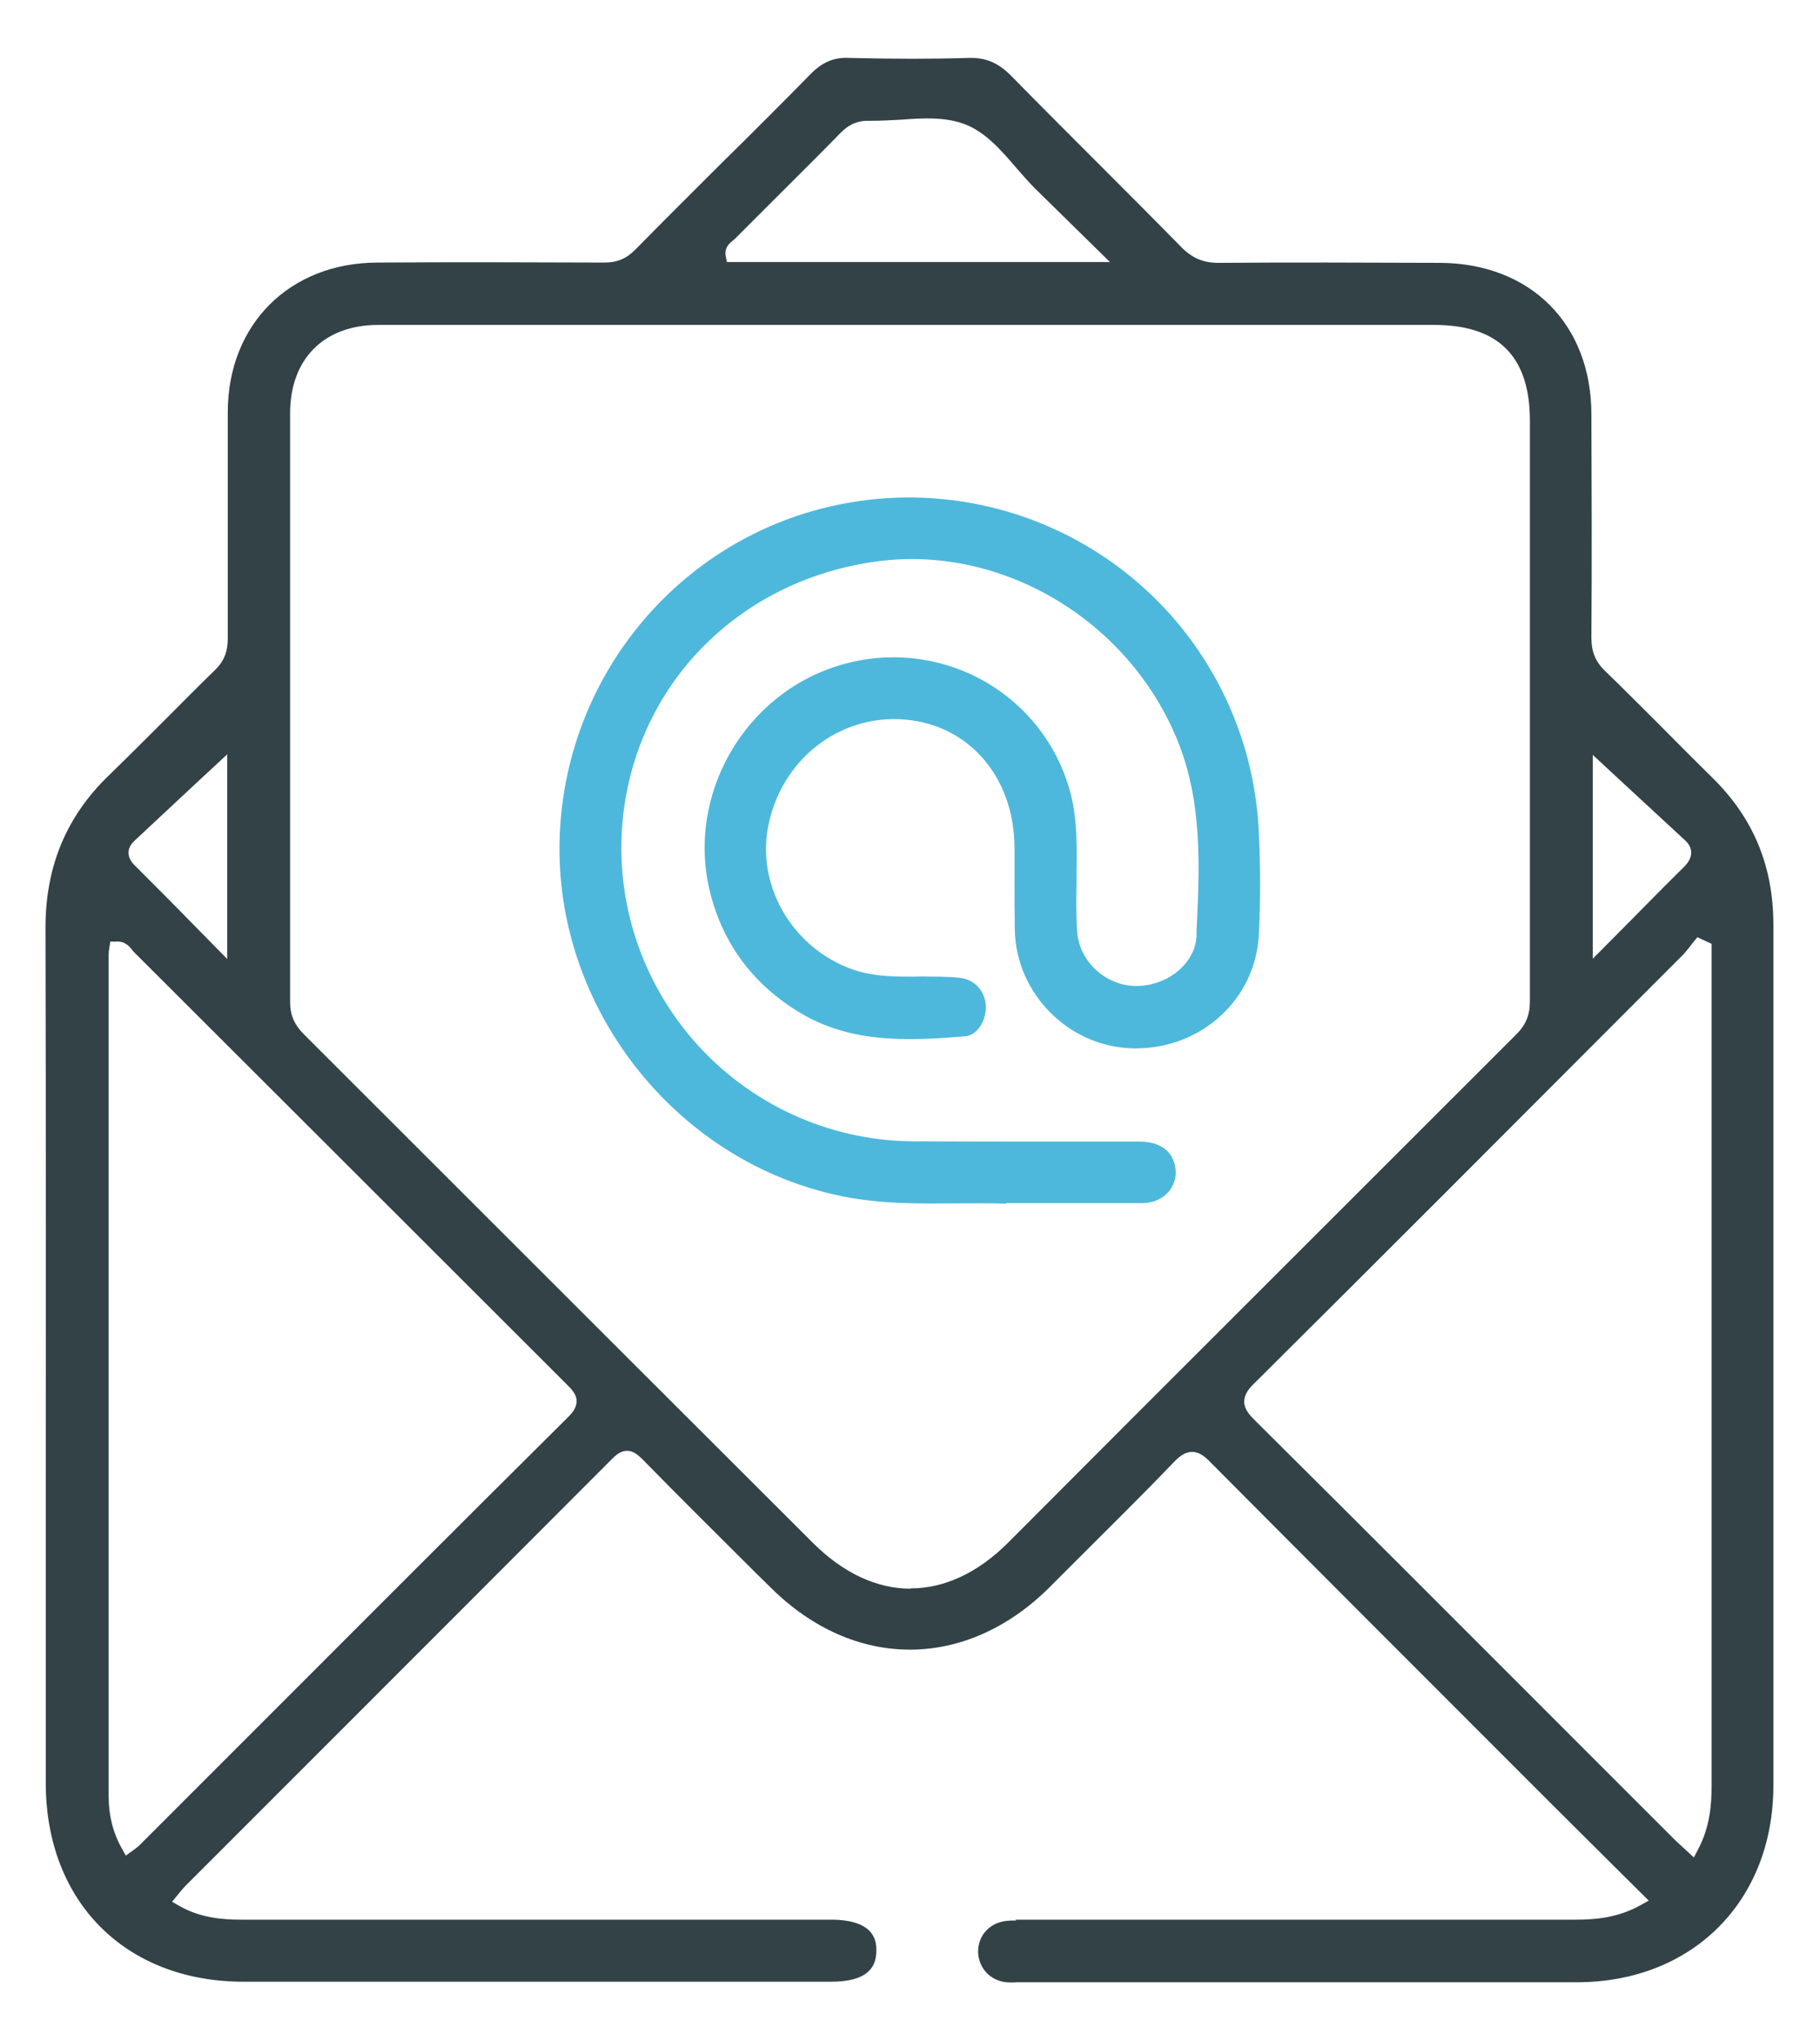
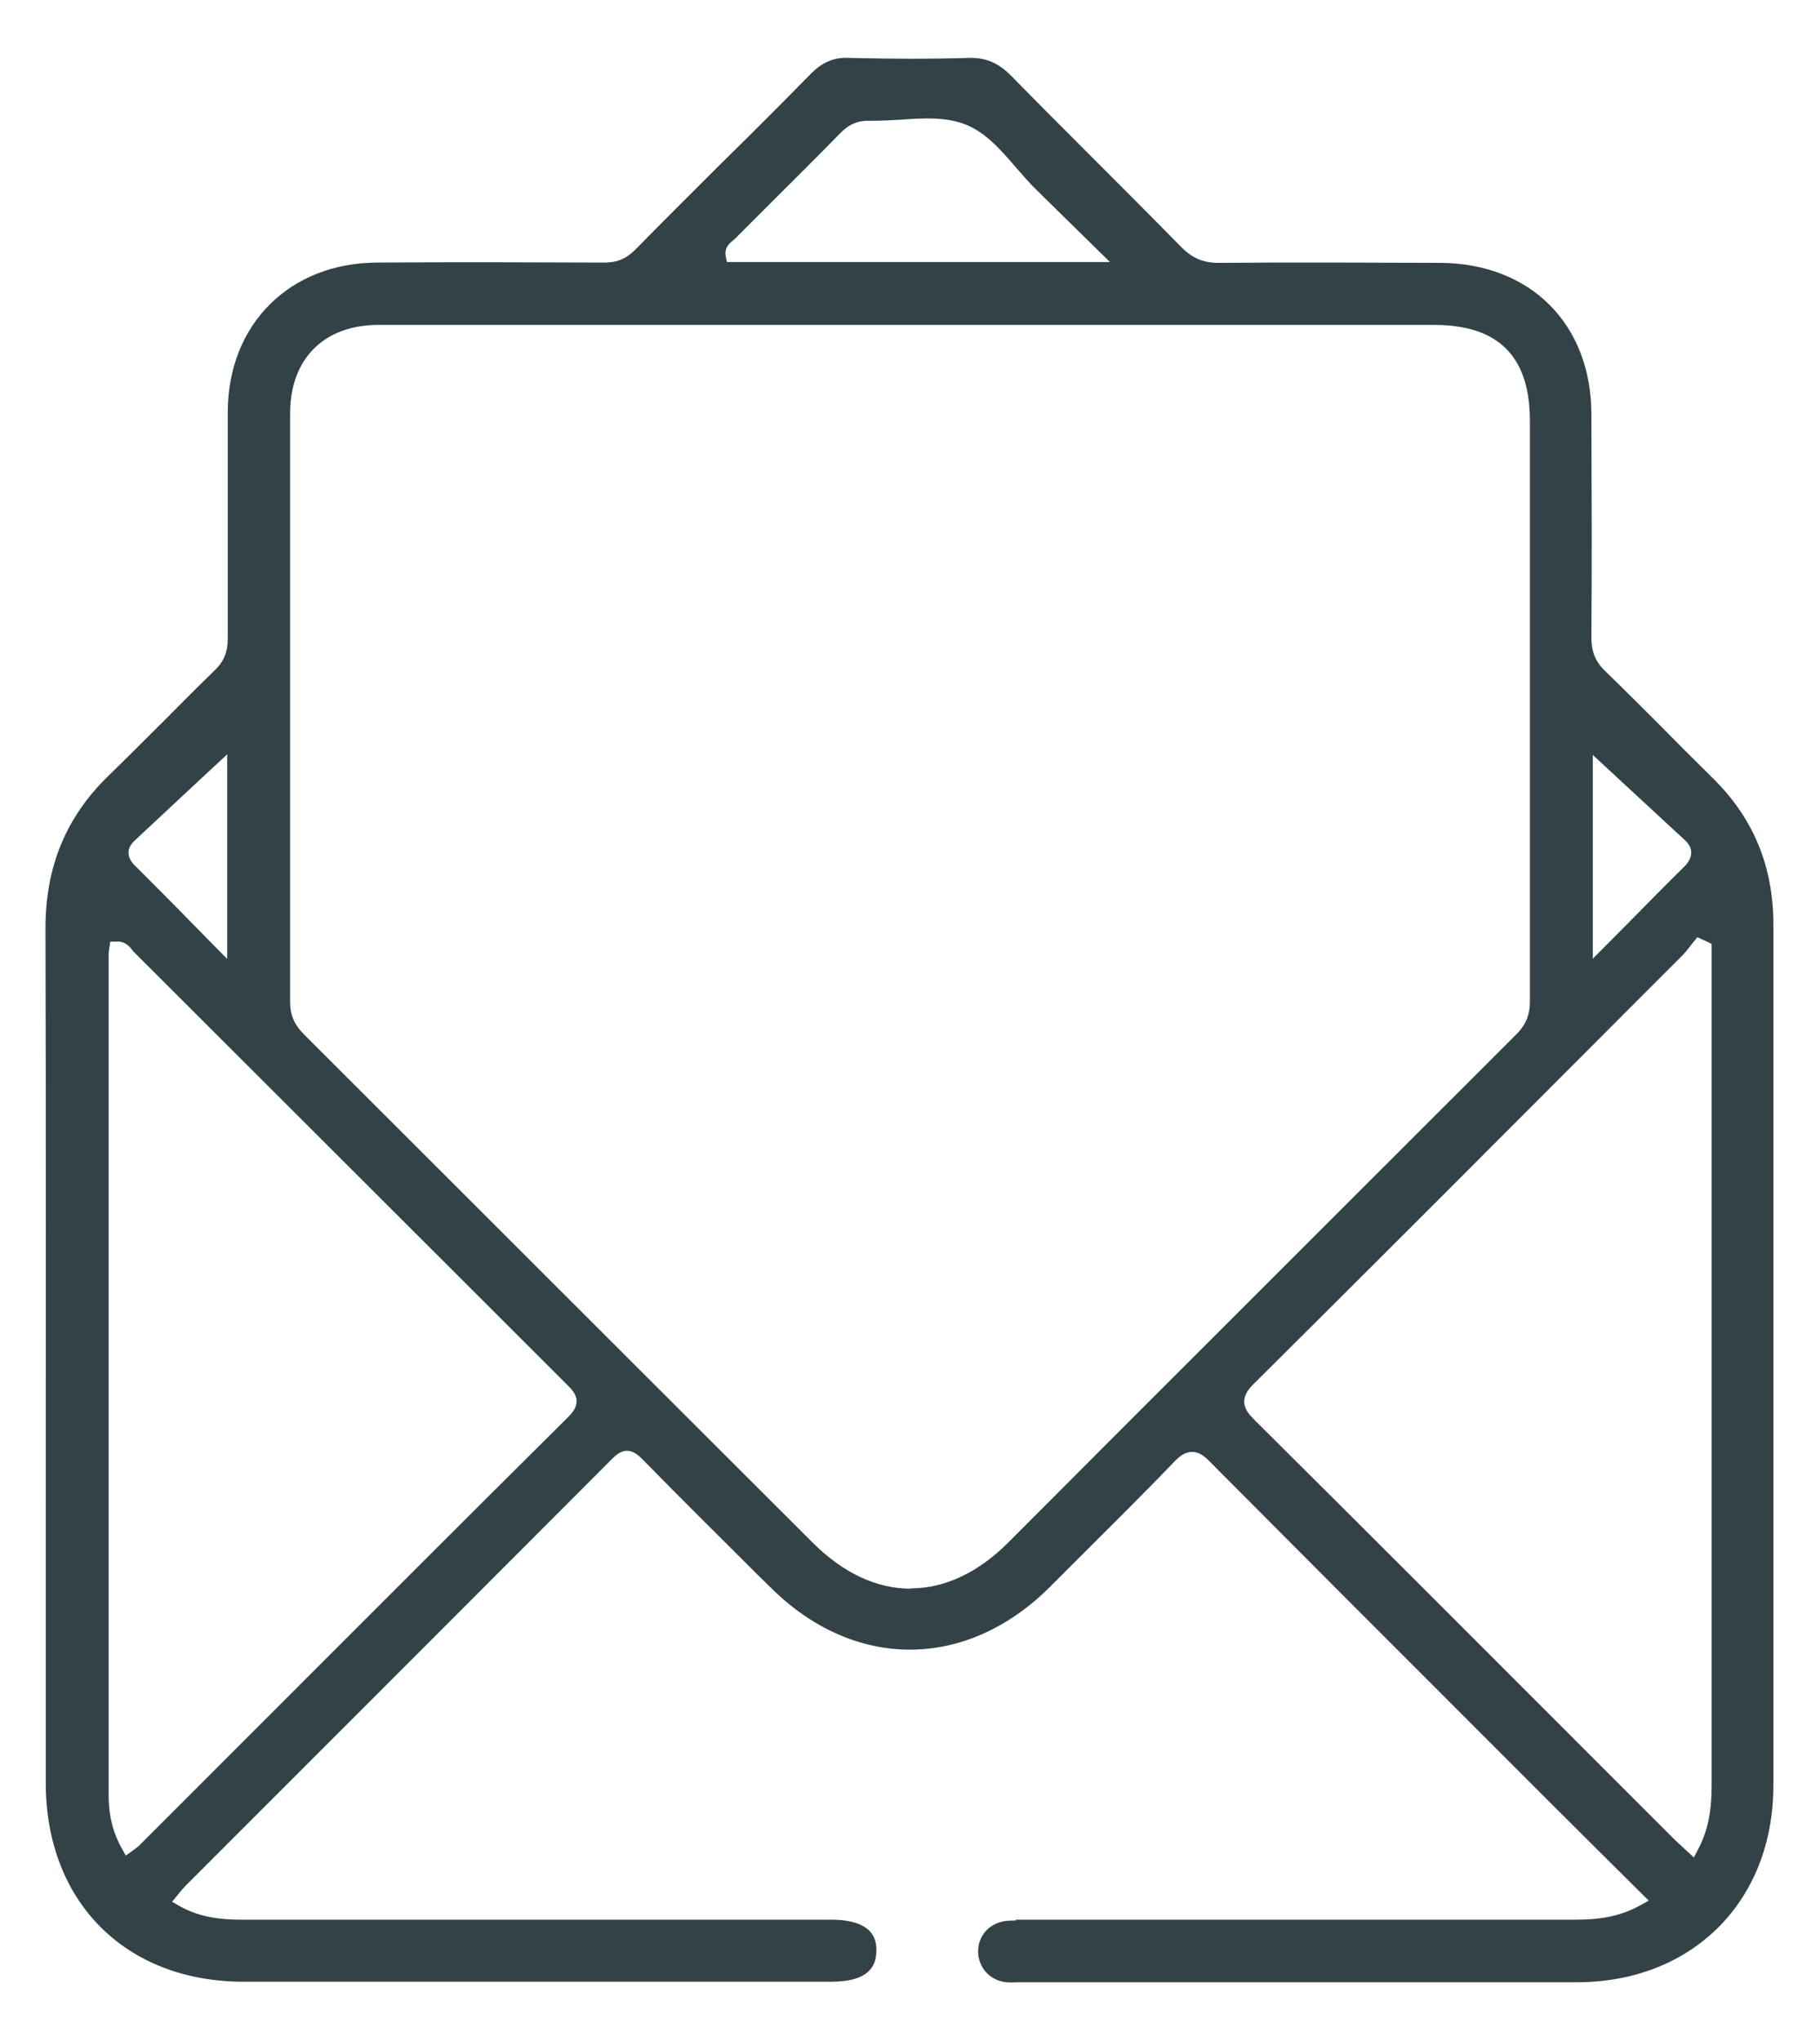
<svg xmlns="http://www.w3.org/2000/svg" id="_レイヤー_2" viewBox="0 0 66 74">
  <defs>
    <style>.cls-1{fill:none;}.cls-2{fill:#324247;}.cls-3{fill:#4db8db;}</style>
  </defs>
  <g id="_レイヤー_1-2">
-     <rect class="cls-1" width="66" height="74" />
    <g id="ZPrHz8">
      <path class="cls-2" d="m36.85,69.63c-.1,0-.2,0-.31.01-.62.05-1.06.5-1.07,1.1,0,.59.42,1.07,1.03,1.13.12.01.25.01.38,0h.14s4.26,0,4.26,0c5.24,0,11.34,0,15.89,0,4.2,0,7.13-2.93,7.14-7.12v-11.7c0-6.5,0-13.01,0-19.51,0-2.13-.72-3.88-2.22-5.35-.64-.63-1.27-1.26-1.9-1.9-.66-.66-1.32-1.32-1.99-1.97-.35-.34-.49-.7-.49-1.2.02-2.7.01-5.39,0-8.09,0-3.28-2.21-5.48-5.48-5.5-2.85-.01-5.41-.02-8.02,0h-.03c-.54,0-.95-.17-1.35-.58-1-1.02-2.01-2.03-3.02-3.04-1.04-1.04-2.09-2.09-3.12-3.14-.48-.49-.93-.69-1.57-.67-1.28.04-2.65.04-4.33,0-.55-.03-.98.16-1.4.59-1.07,1.09-2.15,2.17-3.24,3.24-1.04,1.04-2.08,2.07-3.11,3.12-.33.33-.66.47-1.12.47h-.01c-2.74-.01-5.48-.02-8.23,0-3.18.01-5.41,2.24-5.42,5.41,0,2.74,0,5.49,0,8.23,0,.47-.14.82-.47,1.14-.6.58-1.18,1.17-1.77,1.76-.69.69-1.38,1.38-2.08,2.06-1.54,1.49-2.29,3.3-2.29,5.52.02,7.2.01,14.4.01,21.59v9.41c0,4.31,2.89,7.21,7.18,7.21,4.87,0,12.46,0,18.2,0h3.1c.65,0,1.12-.13,1.38-.4.18-.18.26-.42.26-.73,0-.28,0-1.12-1.65-1.12h-4.59c-5.54,0-12.31,0-16.78,0h0c-.68,0-1.49-.06-2.26-.5l-.26-.15.28-.34c.07-.08.13-.16.2-.23l3.87-3.87c3.87-3.87,7.74-7.74,11.6-11.61.16-.16.33-.3.55-.3h0c.22,0,.4.15.55.3,1.38,1.41,2.78,2.79,4.17,4.18l.48.47c3.03,3.02,7.1,3.01,10.13-.01l.97-.97c1.16-1.16,2.37-2.35,3.52-3.55.18-.19.4-.38.67-.38h0c.25,0,.45.15.68.39,3.54,3.56,7.09,7.11,10.64,10.66l1.67,1.67c.75.75,1.51,1.5,2.28,2.27l1.29,1.28-.29.16c-.82.46-1.63.53-2.38.53-4.52,0-10.61,0-15.82,0h-4.3c-.06,0-.12,0-.18,0Zm24.57-2.29l-.41-.38c-.12-.11-.22-.2-.32-.3l-3.46-3.46c-3.9-3.9-7.8-7.81-11.72-11.7-.2-.2-.39-.41-.39-.68s.18-.49.37-.67c4.62-4.59,9.21-9.19,13.81-13.8l1.71-1.71c.1-.1.19-.22.28-.33.04-.06.09-.12.14-.18l.12-.15.52.24v5.71c0,8.26,0,16.53,0,24.79,0,.7-.06,1.52-.49,2.33l-.15.29Zm-56.85-.05l-.14-.25c-.33-.58-.48-1.19-.49-1.87,0-10.19,0-20.39,0-30.58,0-.07.01-.13.02-.19l.04-.26h.2c.33-.03.5.18.6.31.02.03.05.06.07.08l6.64,6.63c3.01,3.01,6.02,6.01,9.03,9.02.19.19.37.37.37.62s-.17.44-.3.57c-3.93,3.9-7.84,7.82-11.75,11.73l-3.82,3.82s-.08.07-.15.12l-.33.24Zm28.45-9.69c-1.22,0-2.44-.56-3.55-1.67l-6.44-6.43c-4-4-8-7.99-12-11.99-.36-.36-.51-.71-.51-1.19,0-4.74,0-9.48,0-14.22v-7.11c0-1.98,1.23-3.21,3.2-3.21,4.65,0,9.3,0,13.96,0h5.32s3.17,0,3.17,0h15.83c2.34,0,3.48,1.14,3.48,3.48v5.01c0,5.35,0,10.7,0,16.04,0,.49-.15.85-.49,1.19-4.59,4.58-9.17,9.17-13.76,13.75l-4.67,4.68c-1.11,1.11-2.33,1.66-3.54,1.66Zm-24.78-22.83l-1.17-1.19c-.76-.78-1.48-1.5-2.2-2.22-.14-.14-.21-.29-.21-.45,0-.15.08-.3.22-.43.76-.71,1.52-1.42,2.26-2.11l1.1-1.02v7.42Zm49.52-.01v-7.39l1.23,1.14c.69.64,1.41,1.3,2.12,1.96.14.13.22.28.22.44,0,.17-.08.33-.24.5-.66.65-1.32,1.32-2.01,2.02l-1.32,1.33Zm-17.48-25.26h-13.92l-.04-.2c-.07-.33.16-.5.27-.59.02-.02.05-.04.07-.06.5-.5,1-1,1.49-1.49.78-.78,1.56-1.55,2.33-2.34.31-.32.65-.46,1.08-.44.36,0,.74-.02,1.1-.04.81-.06,1.65-.11,2.37.18.72.29,1.28.93,1.81,1.55.23.26.46.53.69.76l2.73,2.68Z" />
-       <path class="cls-3" d="m36.5,43.62h1.66c1.17,0,2.22,0,3.27,0,.4,0,.76-.17.98-.45.2-.26.27-.58.2-.91-.16-.72-.8-.87-1.31-.87-1.02,0-2.04,0-3.05,0-1.72,0-3.45,0-5.18-.01-3.03-.03-5.92-1.36-7.92-3.66-2-2.3-2.92-5.34-2.53-8.34.62-4.76,4.32-8.39,9.22-9.03,4.5-.59,9.07,2.13,10.85,6.47.93,2.27.81,4.65.7,6.95v.18c-.06,1.01-1.08,1.81-2.22,1.8-1.11-.03-2.04-.91-2.11-1.99-.04-.6-.03-1.21-.02-1.8v-.41c.02-1.2,0-2.19-.33-3.17-1.12-3.4-4.72-5.28-8.19-4.28-3.51,1.01-5.65,4.72-4.77,8.25.47,1.89,1.58,3.36,3.28,4.38,1.83,1.09,3.87,1.02,5.98.84.45-.04.75-.59.74-1.07-.01-.52-.36-.94-.84-1.03-.27-.05-.55-.05-.84-.06h-.28c-.21-.01-.42-.01-.63,0-.66,0-1.34,0-2.02-.19-2.26-.67-3.71-2.96-3.29-5.22.45-2.43,2.57-4.12,4.98-3.91,2.32.2,3.95,2.1,3.96,4.64,0,.33,0,.66,0,.99,0,.67,0,1.35.01,2.02.06,2.31,1.98,4.23,4.3,4.27.03,0,.06,0,.09,0,2.4,0,4.35-1.8,4.46-4.13.06-1.17.06-2.37,0-3.68-.15-3.63-1.86-7.04-4.69-9.33-2.84-2.3-6.54-3.27-10.14-2.65-6.03,1.03-10.46,6.26-10.53,12.42-.07,6.08,4.35,11.56,10.29,12.74,1.4.28,2.79.26,4.13.25.62,0,1.21-.01,1.77.01Z" />
    </g>
  </g>
</svg>